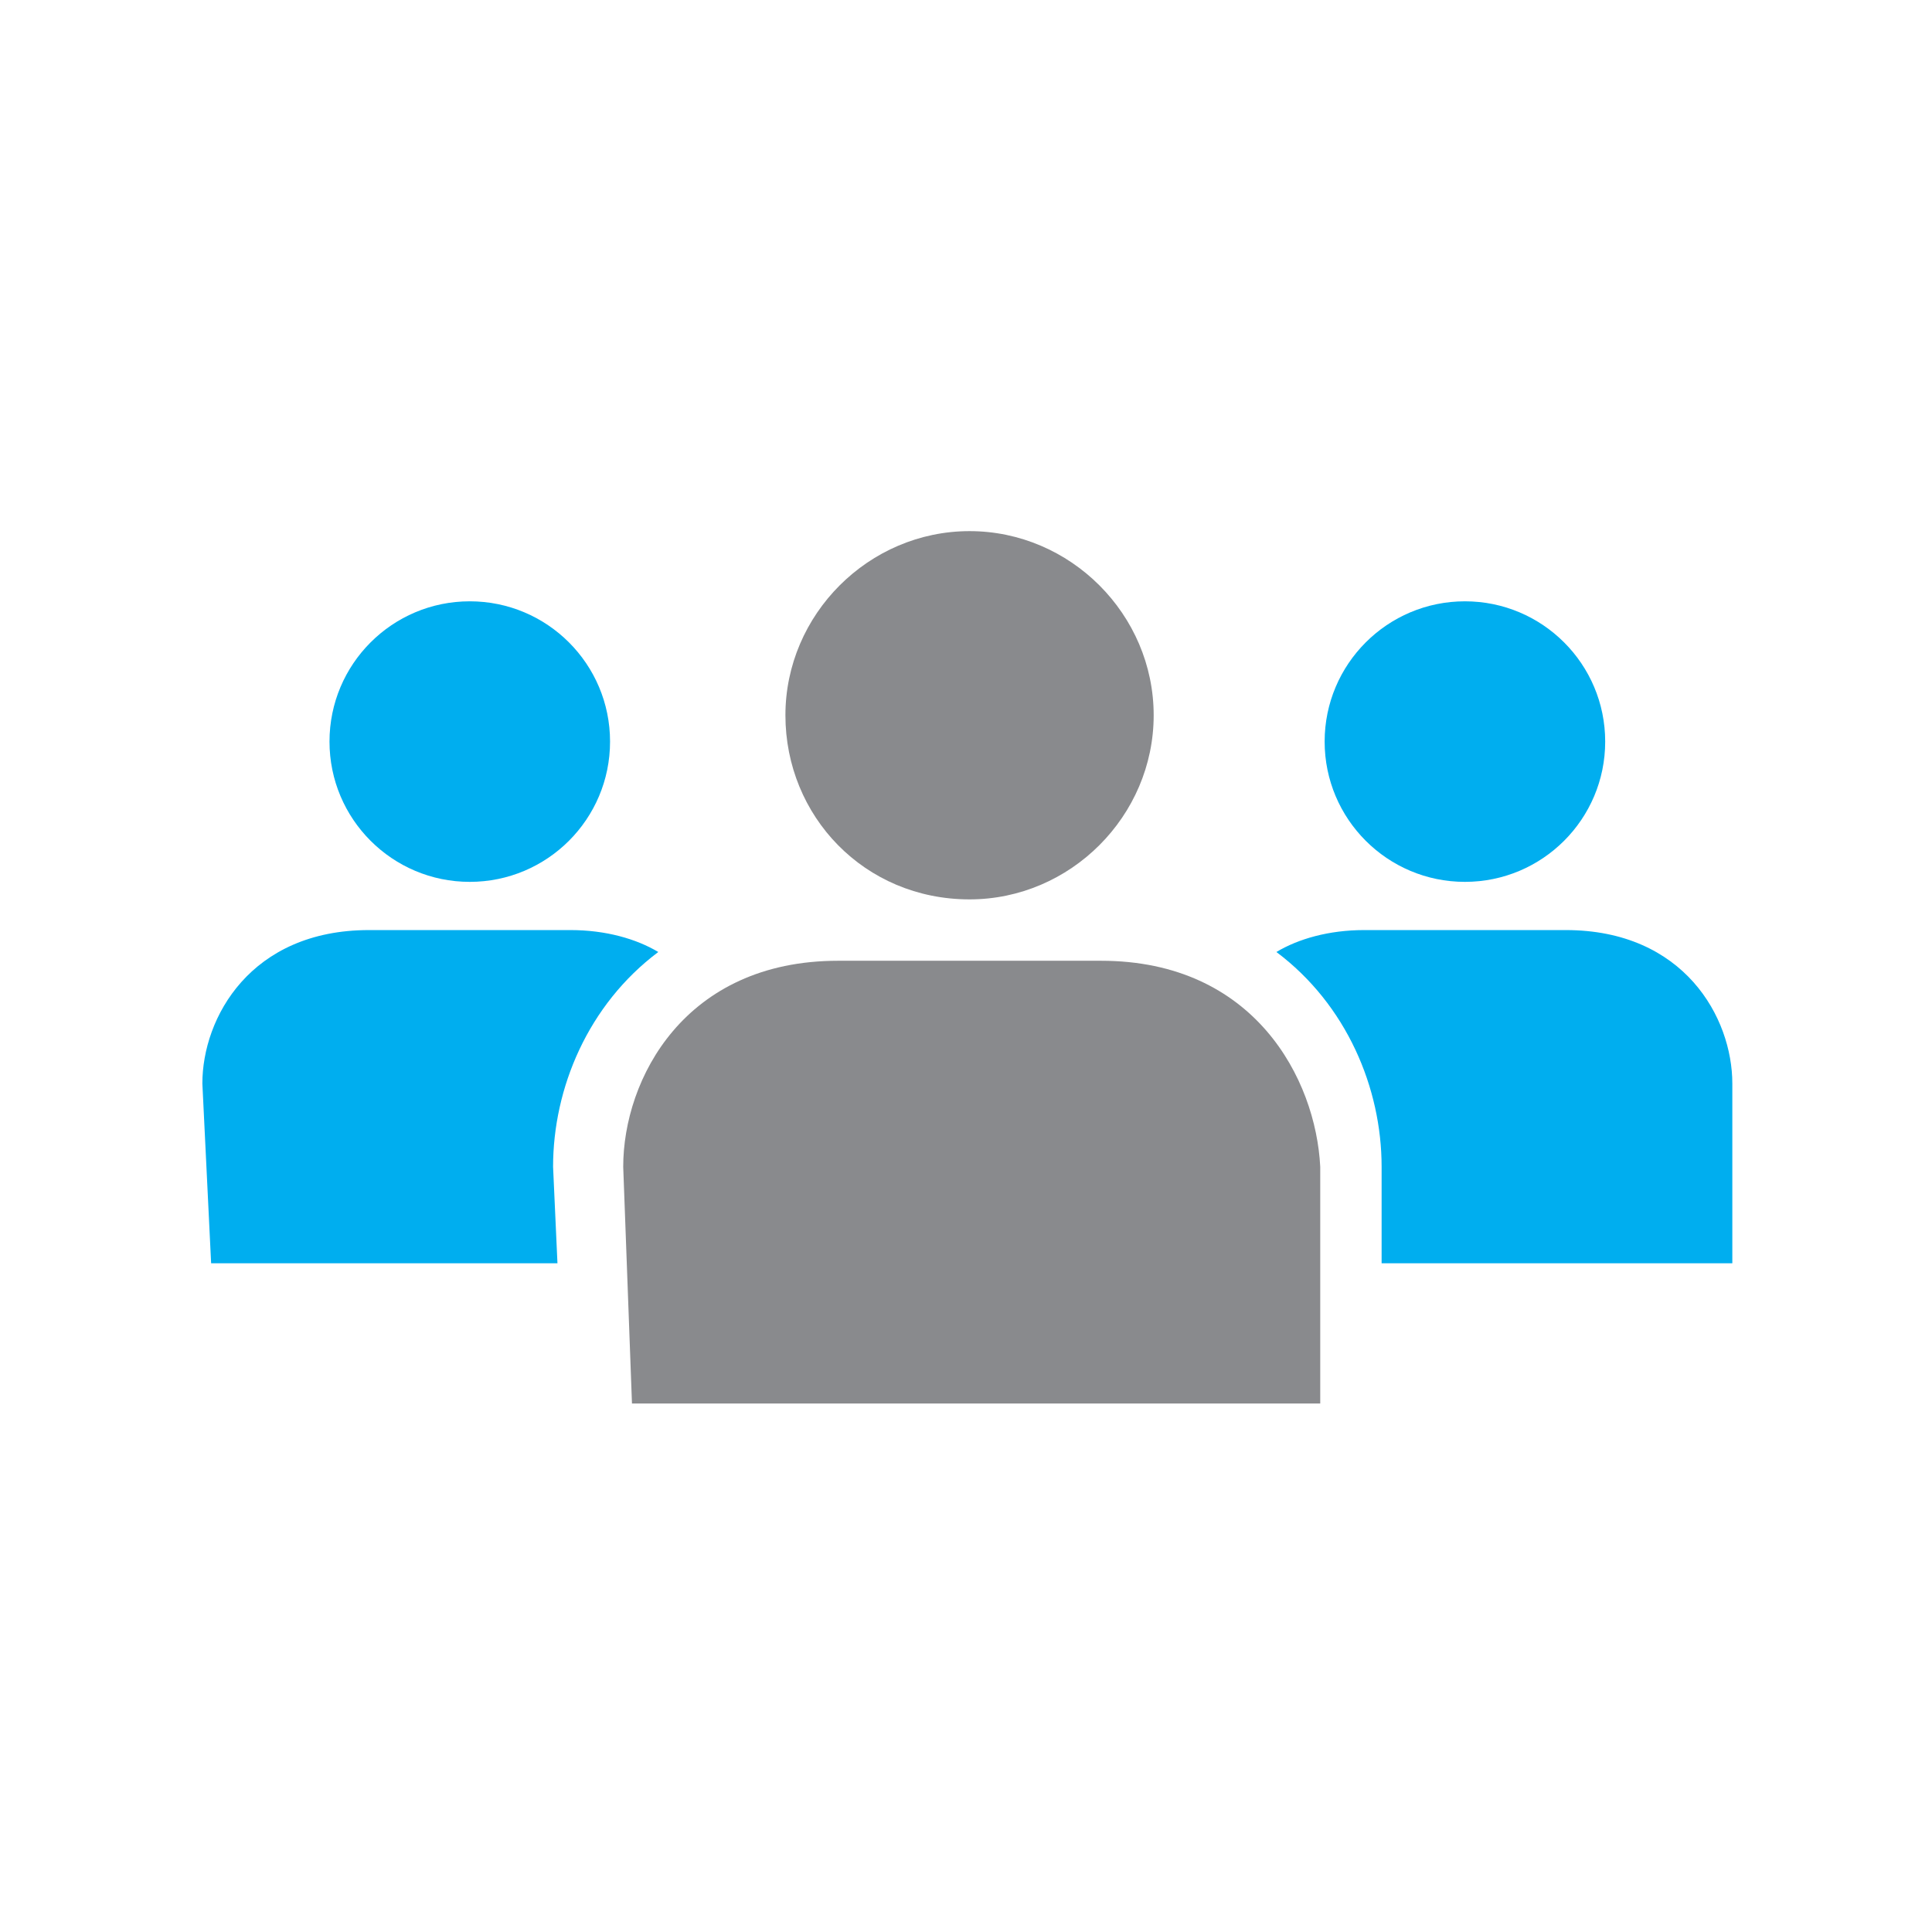
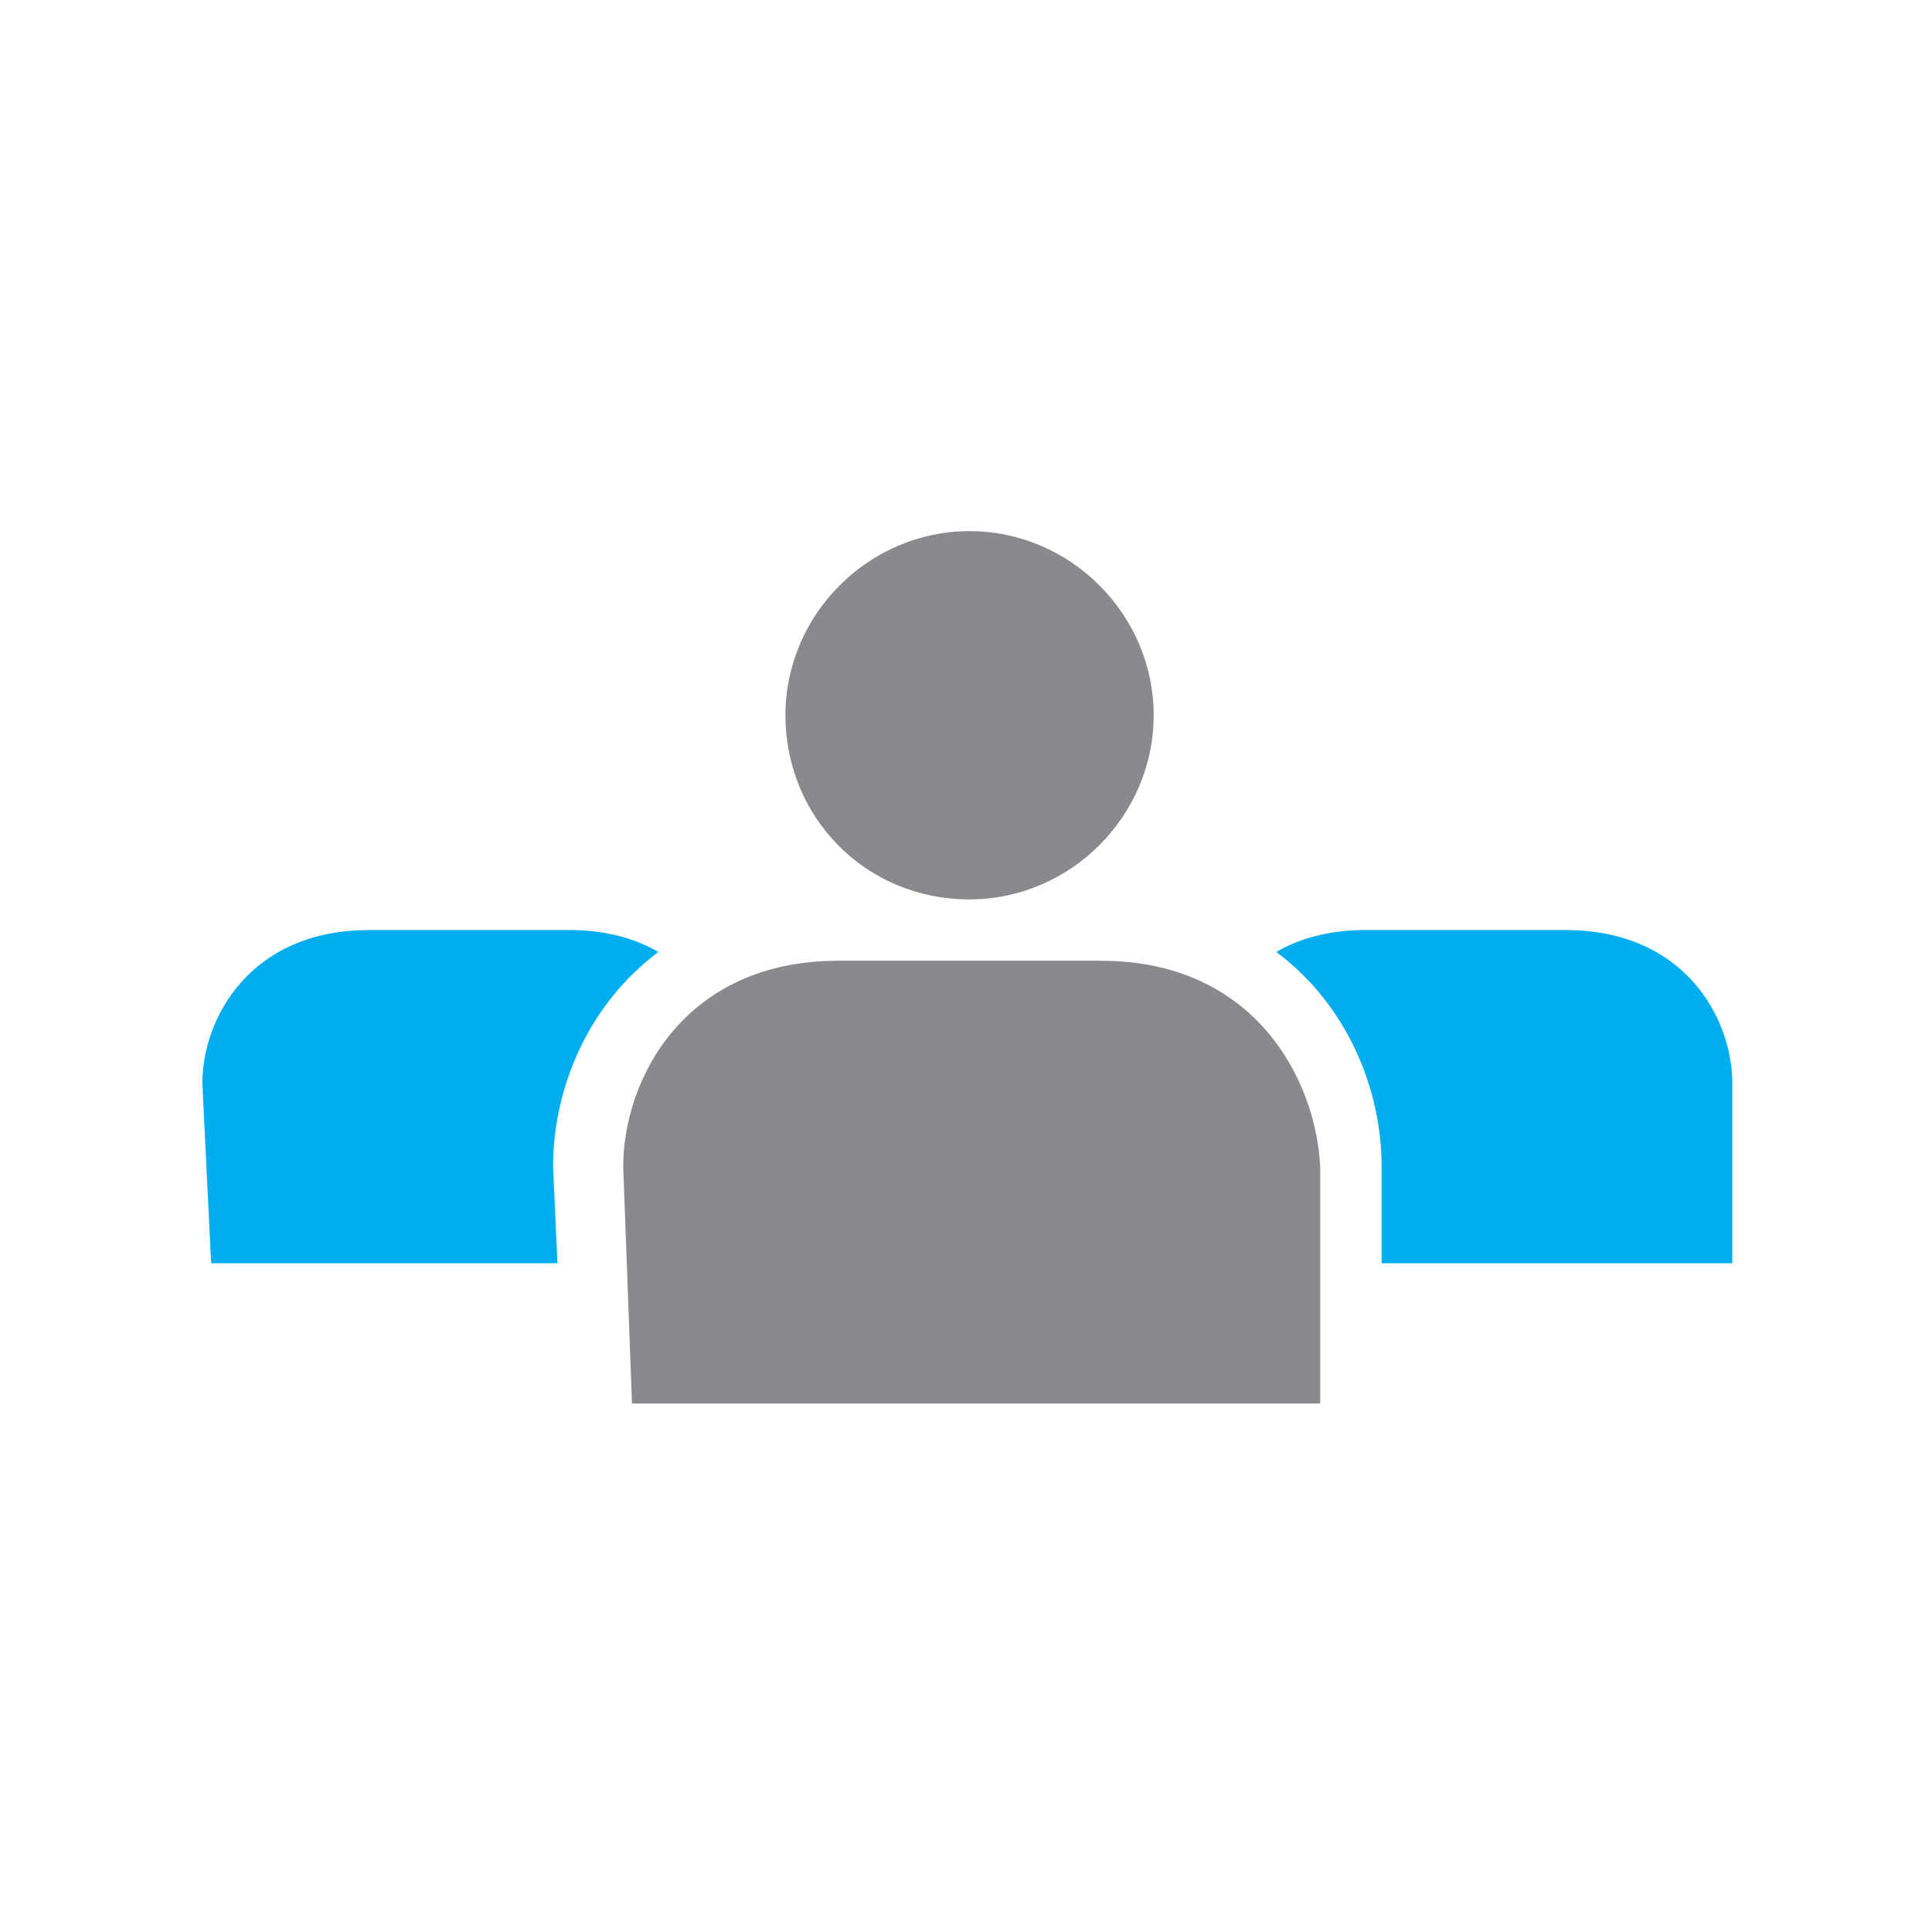
<svg xmlns="http://www.w3.org/2000/svg" version="1.1" id="Layer_2" x="0px" y="0px" viewBox="0 0 86.879 86.877" style="enable-background:new 0 0 86.879 86.877;" xml:space="preserve">
  <g>
    <g>
      <path class="grey" d="M49.513,43.204H37.685c-6.9,0-9.66,5.323-9.66,9.265l0.394,10.645h30.95V52.47    C59.172,48.527,56.412,43.204,49.513,43.204z M43.599,40.444c4.534,0,8.28-3.746,8.28-8.28s-3.746-8.28-8.28-8.28    s-8.28,3.746-8.28,8.28S38.867,40.444,43.599,40.444z" fill="#898A8D" />
    </g>
  </g>
-   <circle class="blue" cx="21.125" cy="33.348" r="6.308" fill="#00AEEF" />
-   <circle class="blue" cx="65.875" cy="33.348" r="6.308" fill="#00AEEF" />
  <path class="blue" d="M70.409,41.824h-9.068c-1.577,0-2.957,0.394-3.943,0.986c3.154,2.366,4.731,6.111,4.731,9.66v4.337H77.9v-8.083  C77.9,45.767,75.732,41.824,70.409,41.824z" fill="#00AEEF" />
  <path class="blue" d="M24.871,52.47c0-3.548,1.577-7.294,4.731-9.66c-0.986-0.591-2.366-0.986-3.943-0.986h-9.068  c-5.323,0-7.491,3.943-7.491,6.9l0.394,8.083h15.574L24.871,52.47z" fill="#00AEEF" />
</svg>